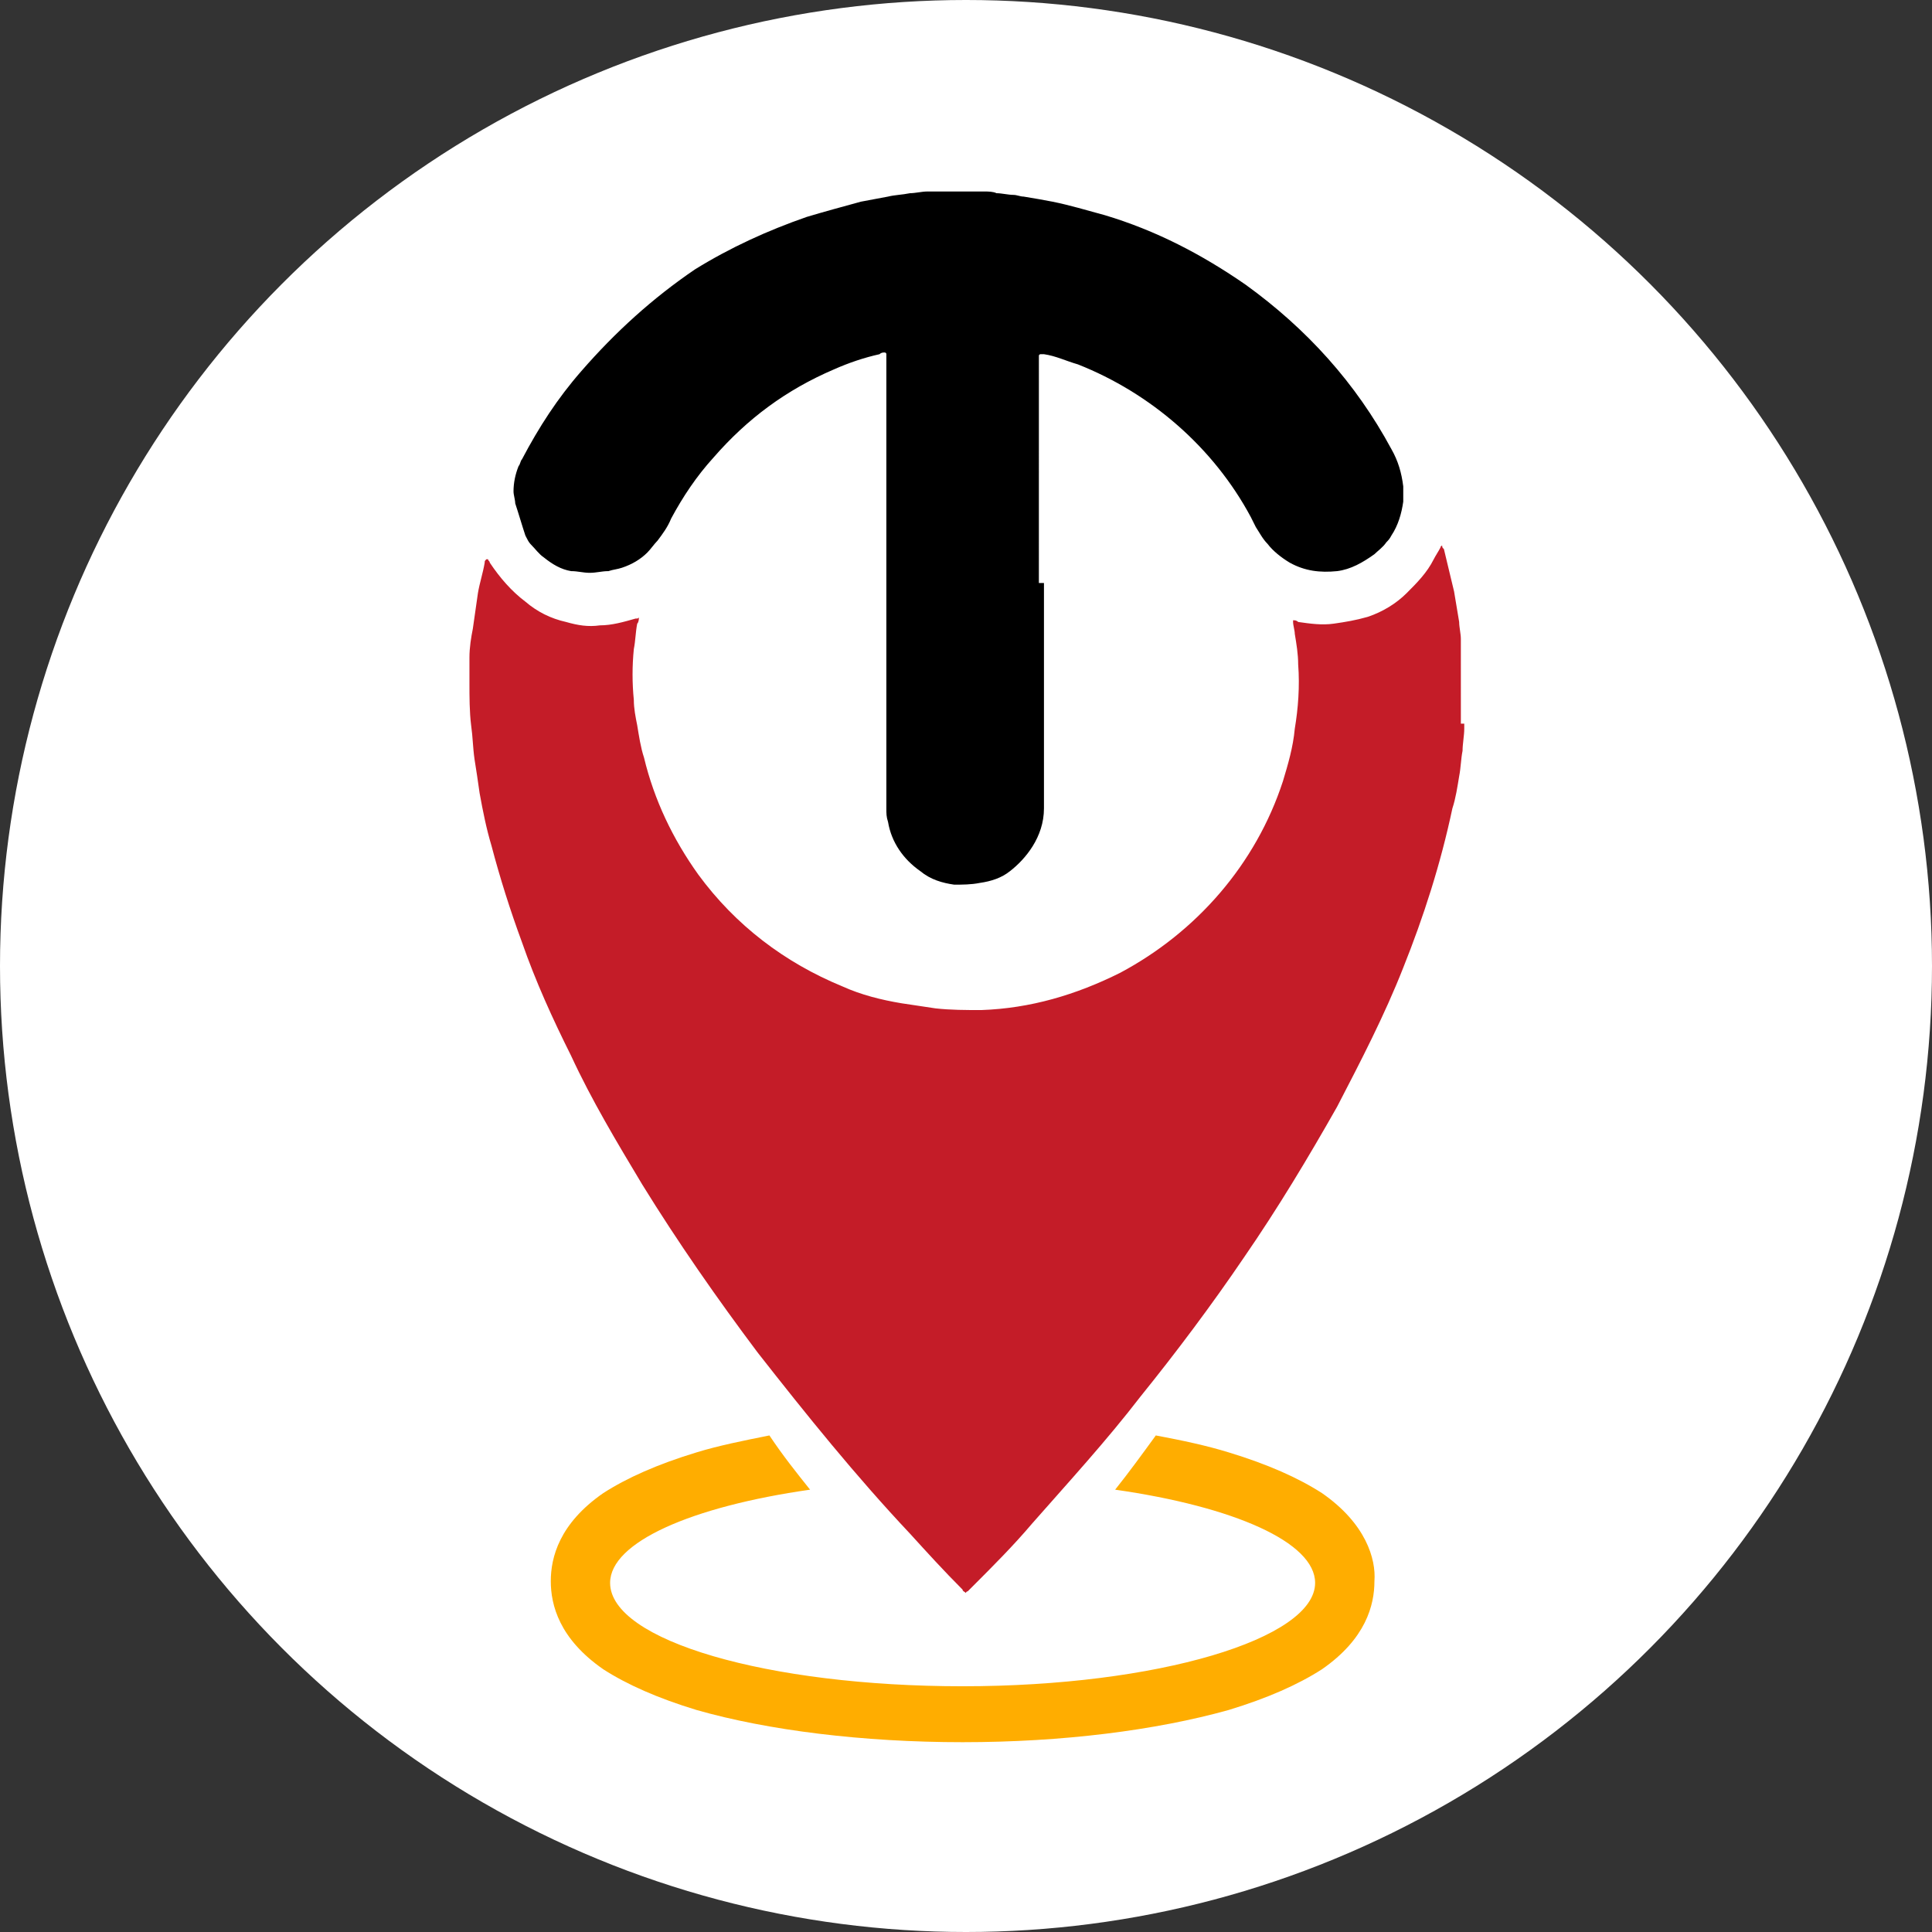
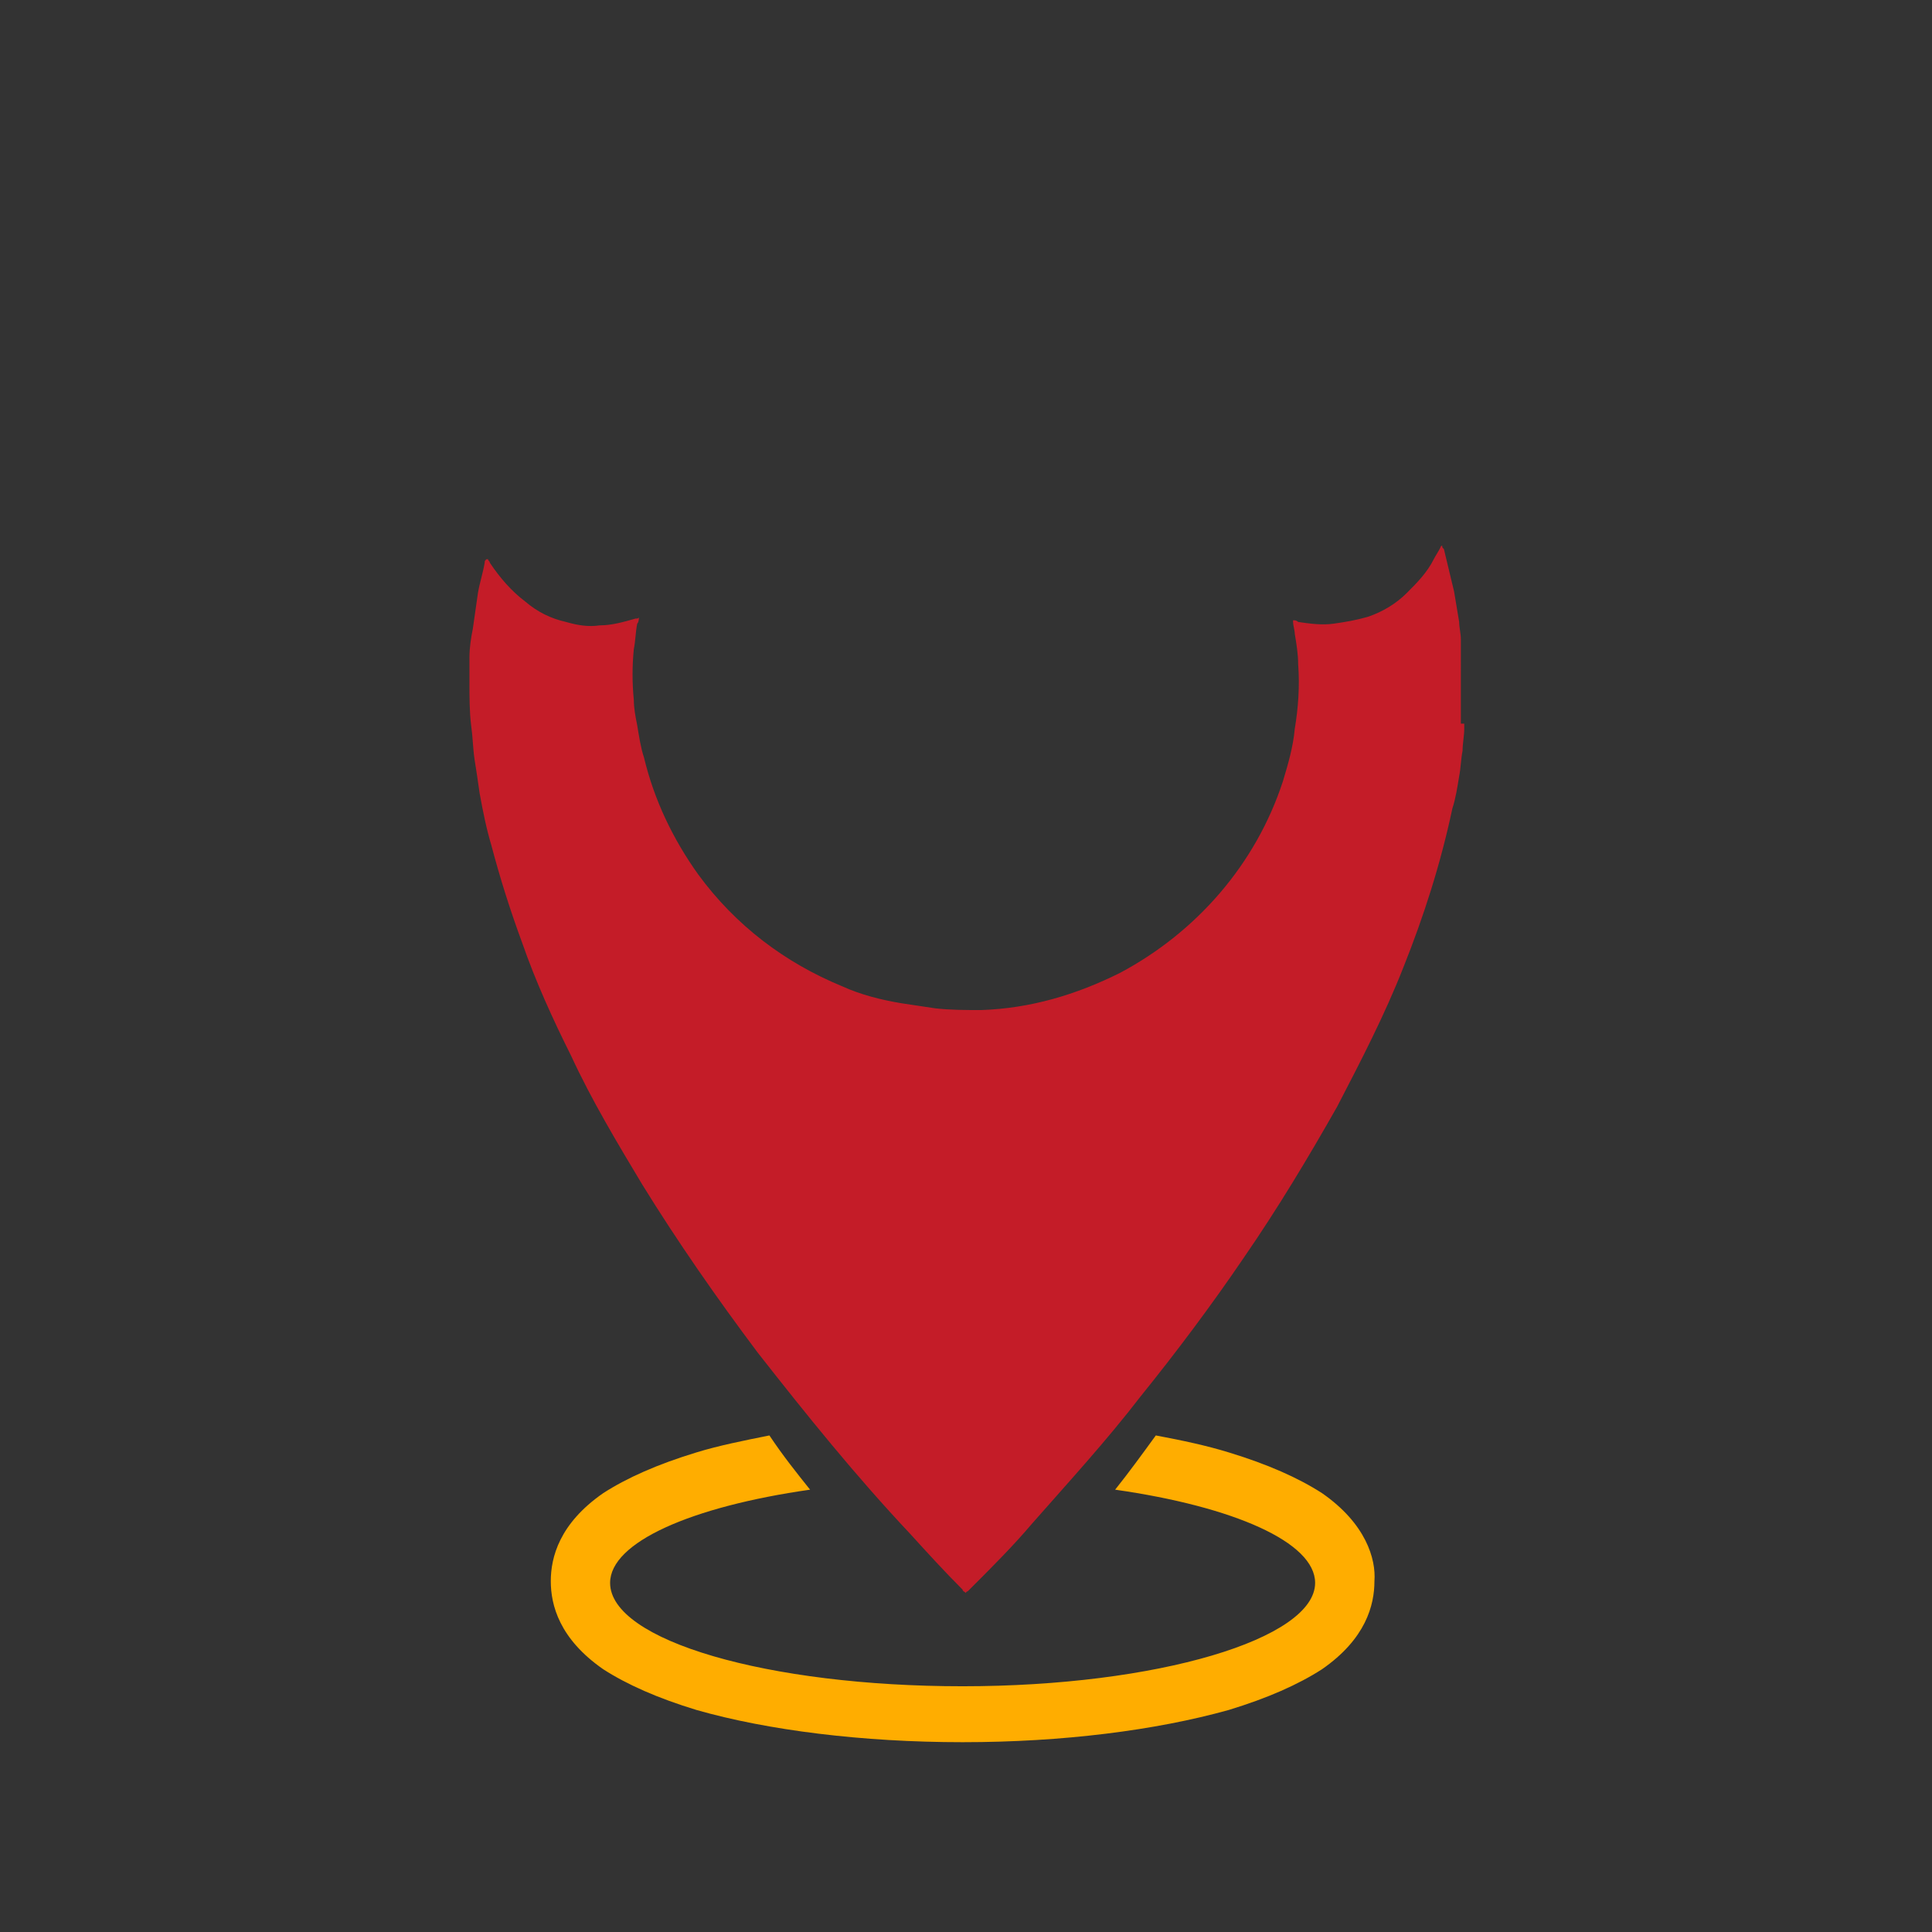
<svg xmlns="http://www.w3.org/2000/svg" version="1.1" id="Layer_1" x="0px" y="0px" viewBox="0 0 114 114" style="enable-background:new 0 0 114 114;" xml:space="preserve">
  <rect x="0" y="0" width="114" height="114" fill="#333333" stroke="none" />
  <style type="text/css">
	.st0{fill:#FFFFFF;}
	.st1{fill:#C41C28;}
	.st2{fill:#FFAD00;}
</style>
  <g>
-     <circle class="st0" cx="57" cy="57" r="57" />
    <g>
      <path class="st1" d="M86.4,42.7c0,0,0,0.1,0,0.1c0,0.1,0,0.1,0,0.2c0,0.4-0.1,0.9-0.1,1.3c-0.1,0.5-0.1,1-0.2,1.5    c-0.1,0.6-0.2,1.3-0.4,1.9C85,51,84,54.1,82.8,57.1c-1.1,2.8-2.5,5.5-3.9,8.2c-1.7,3-3.5,6-5.5,8.9c-1.9,2.8-4,5.6-6.1,8.2    c-2,2.6-4.2,5-6.4,7.5c-1.1,1.3-2.3,2.5-3.5,3.7c-0.1,0.1-0.2,0.2-0.3,0.3c0,0-0.1,0-0.1,0.1c-0.1-0.1-0.2-0.1-0.2-0.2    c-1.1-1.1-2.1-2.2-3.1-3.3c-3.2-3.4-6.1-7-9-10.7c-2.4-3.2-4.7-6.5-6.8-9.9c-1.5-2.5-3-5-4.2-7.6c-1.1-2.2-2.1-4.4-2.9-6.7    c-0.7-1.9-1.3-3.8-1.8-5.7c-0.3-1-0.5-2-0.7-3.1c-0.1-0.7-0.2-1.4-0.3-2c-0.1-0.7-0.1-1.3-0.2-2c-0.1-0.8-0.1-1.7-0.1-2.5    c0-0.5,0-1,0-1.5c0-0.6,0.1-1.2,0.2-1.7c0.1-0.7,0.2-1.4,0.3-2.1c0.1-0.6,0.3-1.2,0.4-1.8c0-0.1,0-0.1,0.1-0.2c0,0,0.1,0,0.1,0    c0,0.1,0.1,0.1,0.1,0.2c0.6,0.9,1.3,1.7,2.1,2.3c0.7,0.6,1.5,1,2.4,1.2c0.7,0.2,1.3,0.3,2,0.2c0.7,0,1.4-0.2,2.1-0.4    c0.1,0,0.2,0,0.2-0.1c0,0,0,0,0,0c0,0.1,0,0.3-0.1,0.4c-0.1,0.5-0.1,1-0.2,1.5c-0.1,1-0.1,2,0,3c0,0.5,0.1,1,0.2,1.5    c0.1,0.6,0.2,1.3,0.4,1.9c0.6,2.5,1.7,4.8,3.2,6.9c2.2,3,5.1,5.2,8.5,6.6c1.1,0.5,2.3,0.8,3.5,1c0.7,0.1,1.3,0.2,2,0.3    c0.9,0.1,1.8,0.1,2.7,0.1c2.9-0.1,5.6-0.9,8.2-2.2c4.5-2.4,8-6.4,9.6-11.3c0.3-1,0.6-2,0.7-3.1c0.2-1.2,0.3-2.5,0.2-3.8    c0-0.6-0.1-1.2-0.2-1.8c0-0.2-0.1-0.5-0.1-0.7c0,0,0-0.1,0-0.1c0.1,0,0.2,0,0.3,0.1c0.7,0.1,1.4,0.2,2.1,0.1    c0.7-0.1,1.3-0.2,2-0.4c0.9-0.3,1.7-0.8,2.3-1.4c0.6-0.6,1.2-1.2,1.6-2c0.1-0.2,0.3-0.5,0.4-0.7c0,0,0-0.1,0.1-0.1    c0,0.1,0,0.1,0.1,0.2c0.2,0.8,0.4,1.7,0.6,2.5c0.1,0.6,0.2,1.2,0.3,1.8c0,0.3,0.1,0.7,0.1,1c0,0.1,0,0.1,0,0.2c0,0.1,0,0.1,0,0.1    V42.7z" />
-       <path d="M61.6,34.4c0,4.1,0,8.2,0,12.2c0,0.4,0,0.7,0,1.1c0,1.7-1.1,3-2,3.7c-0.5,0.4-1.1,0.6-1.8,0.7c-0.5,0.1-1,0.1-1.5,0.1    c-0.7-0.1-1.4-0.3-2-0.8c-1-0.7-1.7-1.7-1.9-2.9c-0.1-0.3-0.1-0.5-0.1-0.8c0-0.2,0-0.5,0-0.7c0-8.6,0-17.3,0-25.9    c0-0.1,0-0.2,0-0.2c0-0.1-0.1-0.1-0.1-0.1c-0.1,0-0.2,0-0.3,0.1c-0.9,0.2-1.8,0.5-2.7,0.9c-2.8,1.2-5.1,2.9-7.1,5.2    c-1,1.1-1.8,2.3-2.5,3.6c-0.2,0.5-0.5,0.9-0.8,1.3c-0.2,0.2-0.4,0.5-0.6,0.7c-0.4,0.4-0.9,0.7-1.5,0.9c-0.3,0.1-0.5,0.1-0.8,0.2    c-0.4,0-0.7,0.1-1.1,0.1c-0.4,0-0.7-0.1-1.1-0.1c-0.6-0.1-1.1-0.4-1.6-0.8c-0.3-0.2-0.5-0.5-0.8-0.8c-0.1-0.1-0.2-0.3-0.3-0.5    c-0.2-0.6-0.4-1.3-0.6-1.9c0-0.2-0.1-0.5-0.1-0.7c0-0.5,0.1-1,0.3-1.5c0.1-0.1,0.1-0.3,0.2-0.4c1-1.9,2.1-3.6,3.5-5.2    c2-2.3,4.2-4.3,6.7-6c2.1-1.3,4.3-2.3,6.6-3.1c1-0.3,2.1-0.6,3.2-0.9c0.5-0.1,1.1-0.2,1.6-0.3c0.4-0.1,0.8-0.1,1.3-0.2    c0.3,0,0.7-0.1,1-0.1c0.2,0,0.4,0,0.6,0c0.2,0,0.5,0,0.7,0c0.4,0,0.9,0,1.3,0c0.3,0,0.6,0,0.8,0c0.2,0,0.5,0,0.7,0.1    c0.3,0,0.7,0.1,1,0.1c0.2,0,0.4,0.1,0.6,0.1c0.6,0.1,1.2,0.2,1.7,0.3c1,0.2,2,0.5,3.1,0.8c3,0.9,5.7,2.3,8.3,4.1    c3.6,2.6,6.5,5.8,8.6,9.7c0.4,0.7,0.6,1.4,0.7,2.2c0,0.3,0,0.6,0,0.9c-0.1,0.7-0.3,1.4-0.7,2c-0.1,0.2-0.2,0.3-0.3,0.4    c-0.2,0.3-0.5,0.5-0.7,0.7c-0.7,0.5-1.4,0.9-2.2,1c-1,0.1-1.9,0-2.8-0.5c-0.5-0.3-1-0.7-1.3-1.1c-0.3-0.3-0.5-0.7-0.7-1    c-0.1-0.2-0.2-0.4-0.3-0.6c-2.2-4.1-5.9-7.3-10.2-9c-0.7-0.2-1.3-0.5-2-0.6c-0.1,0-0.1,0-0.2,0c0,0-0.1,0-0.1,0.1c0,0,0,0.1,0,0.1    c0,0.1,0,0.2,0,0.3V34.4z" />
      <path class="st2" d="M78,88.1c-1.4-0.9-3.2-1.7-5.5-2.4c-1.3-0.4-2.7-0.7-4.3-1c-0.8,1.1-1.6,2.2-2.4,3.2c7,1,11.8,3.1,11.8,5.5    c0,3.3-9.3,6.1-20.8,6.1c-11.5,0-20.8-2.7-20.8-6.1c0-2.4,4.8-4.5,11.8-5.5c-0.8-1-1.6-2-2.4-3.2c-1.5,0.3-3,0.6-4.3,1    c-2.3,0.7-4.1,1.5-5.5,2.4c-2.6,1.8-3.1,3.8-3.1,5.2c0,1.4,0.5,3.4,3.1,5.2c1.4,0.9,3.2,1.7,5.5,2.4c4.2,1.2,9.8,1.9,15.7,1.9    s11.4-0.7,15.7-1.9c2.3-0.7,4.1-1.5,5.5-2.4c2.6-1.8,3.1-3.8,3.1-5.2C81.2,92,80.6,89.9,78,88.1" />
    </g>
  </g>
</svg>